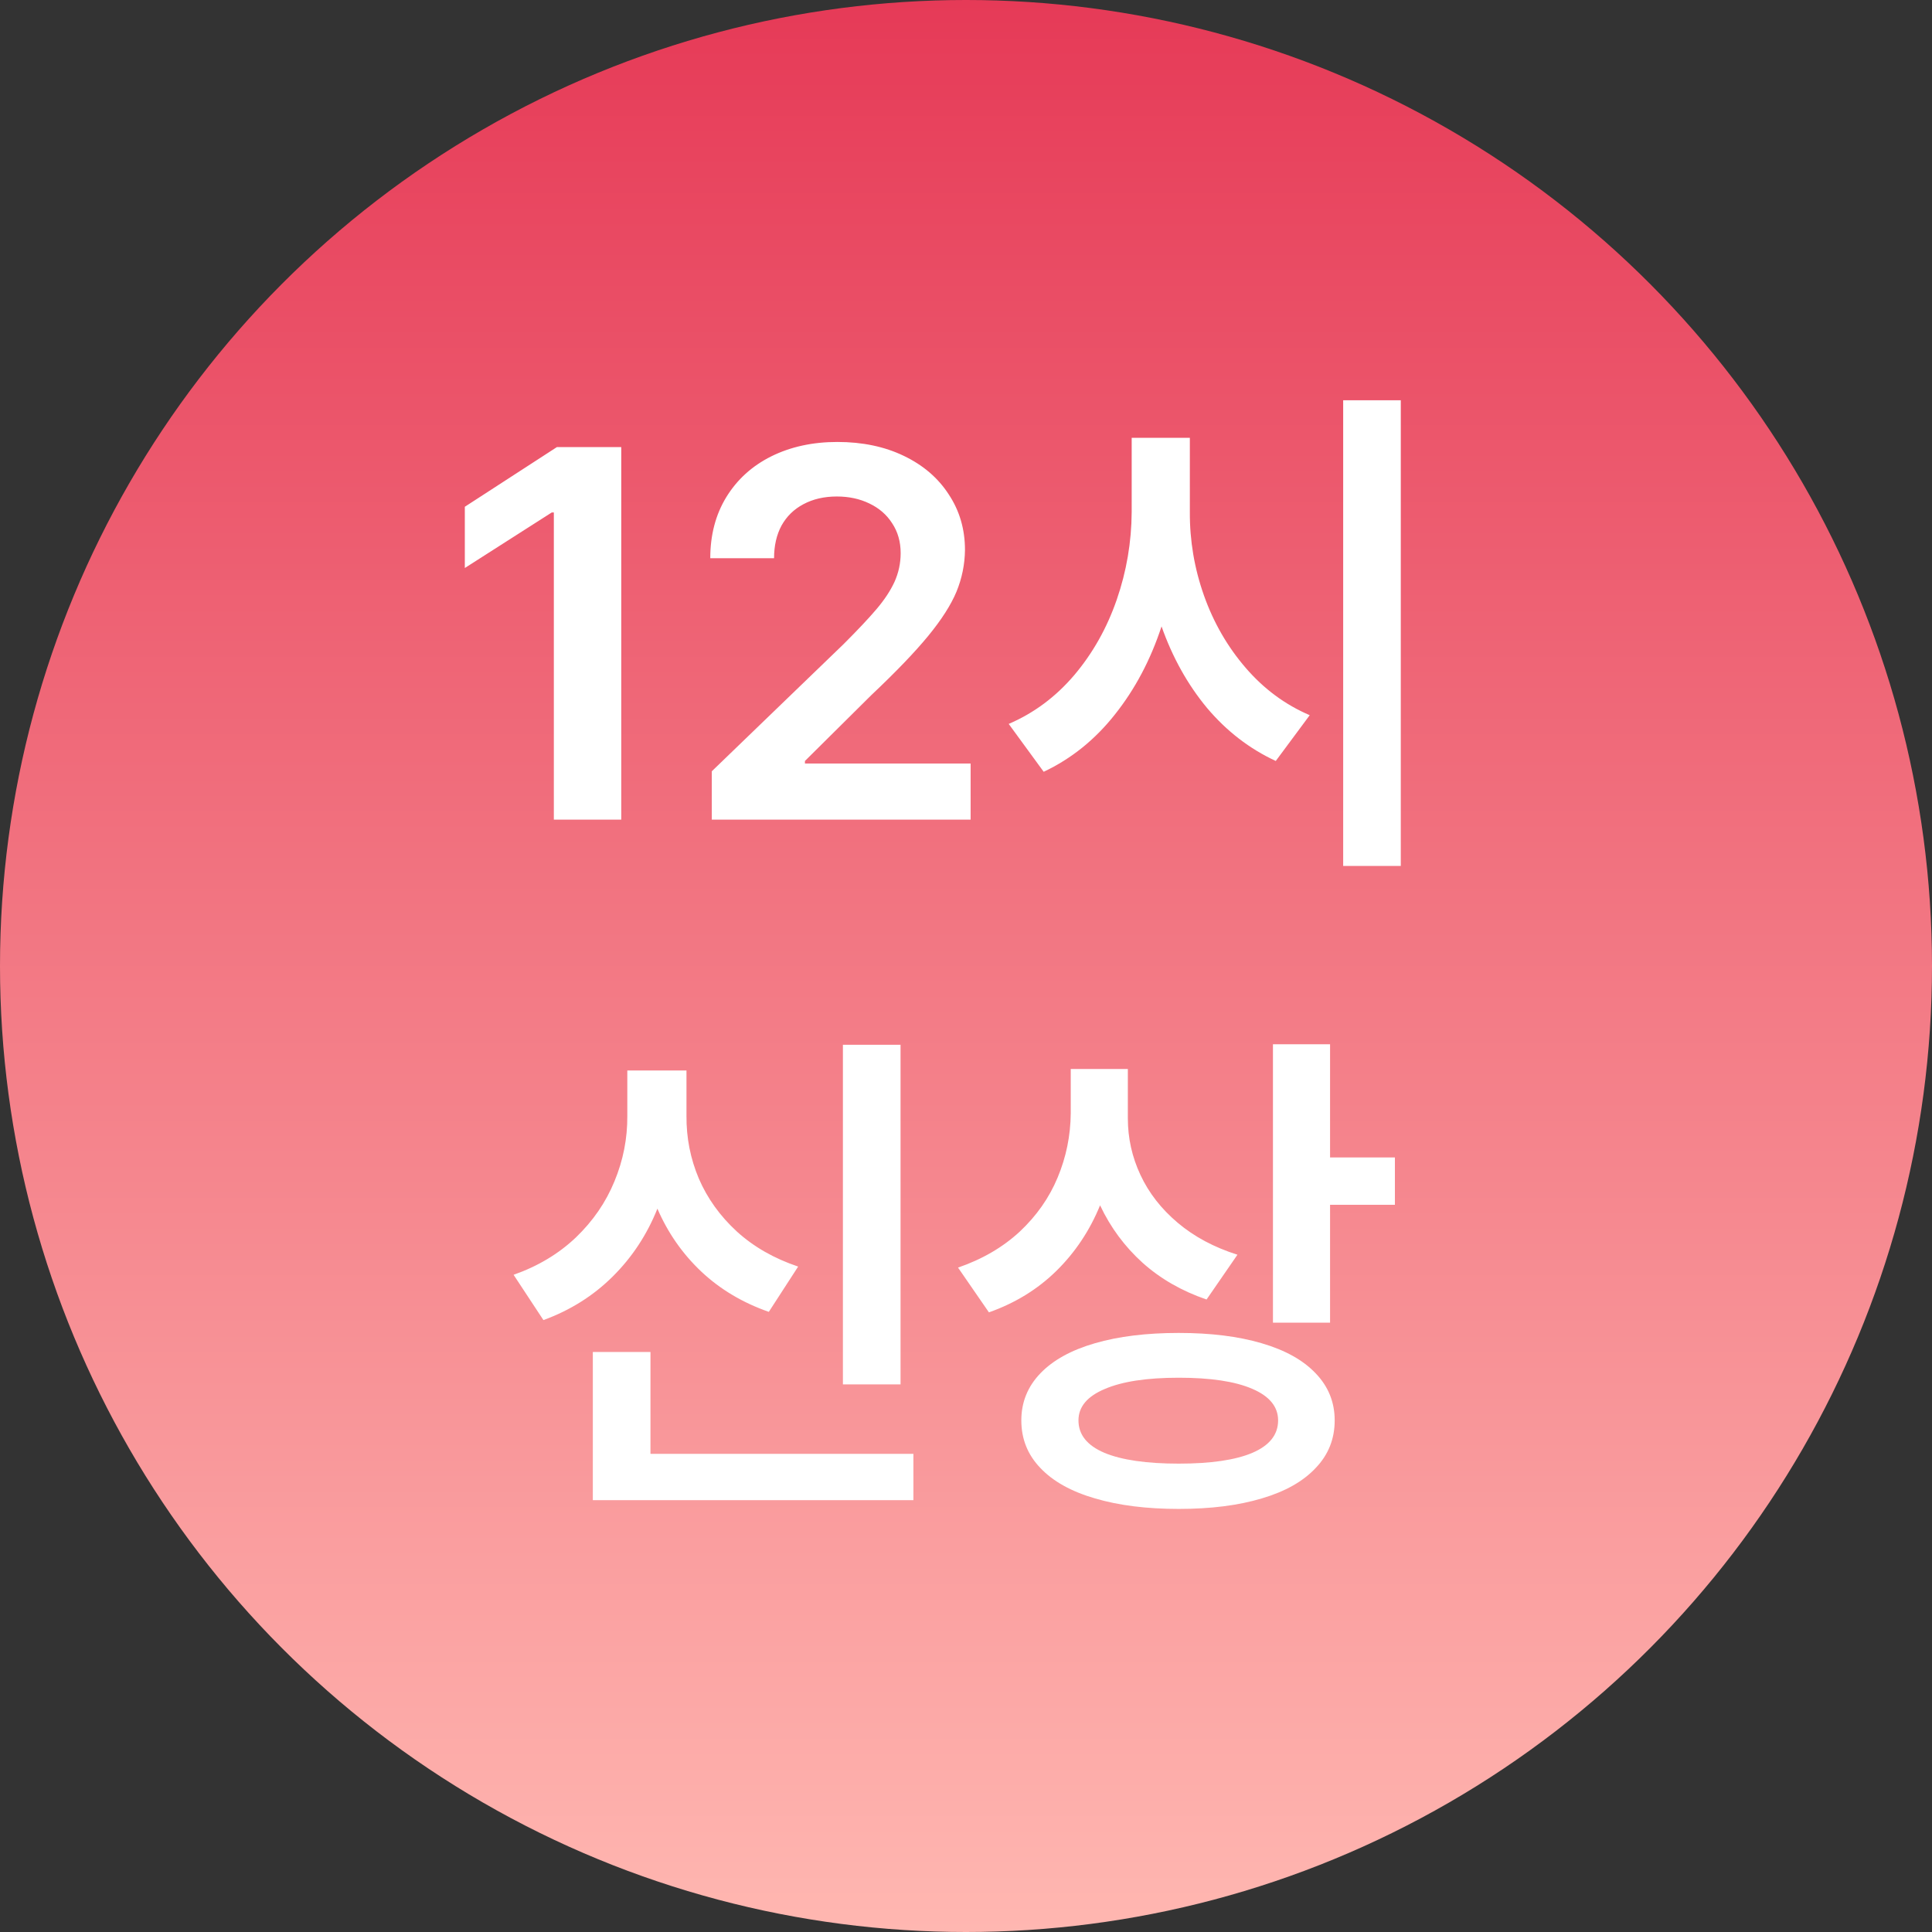
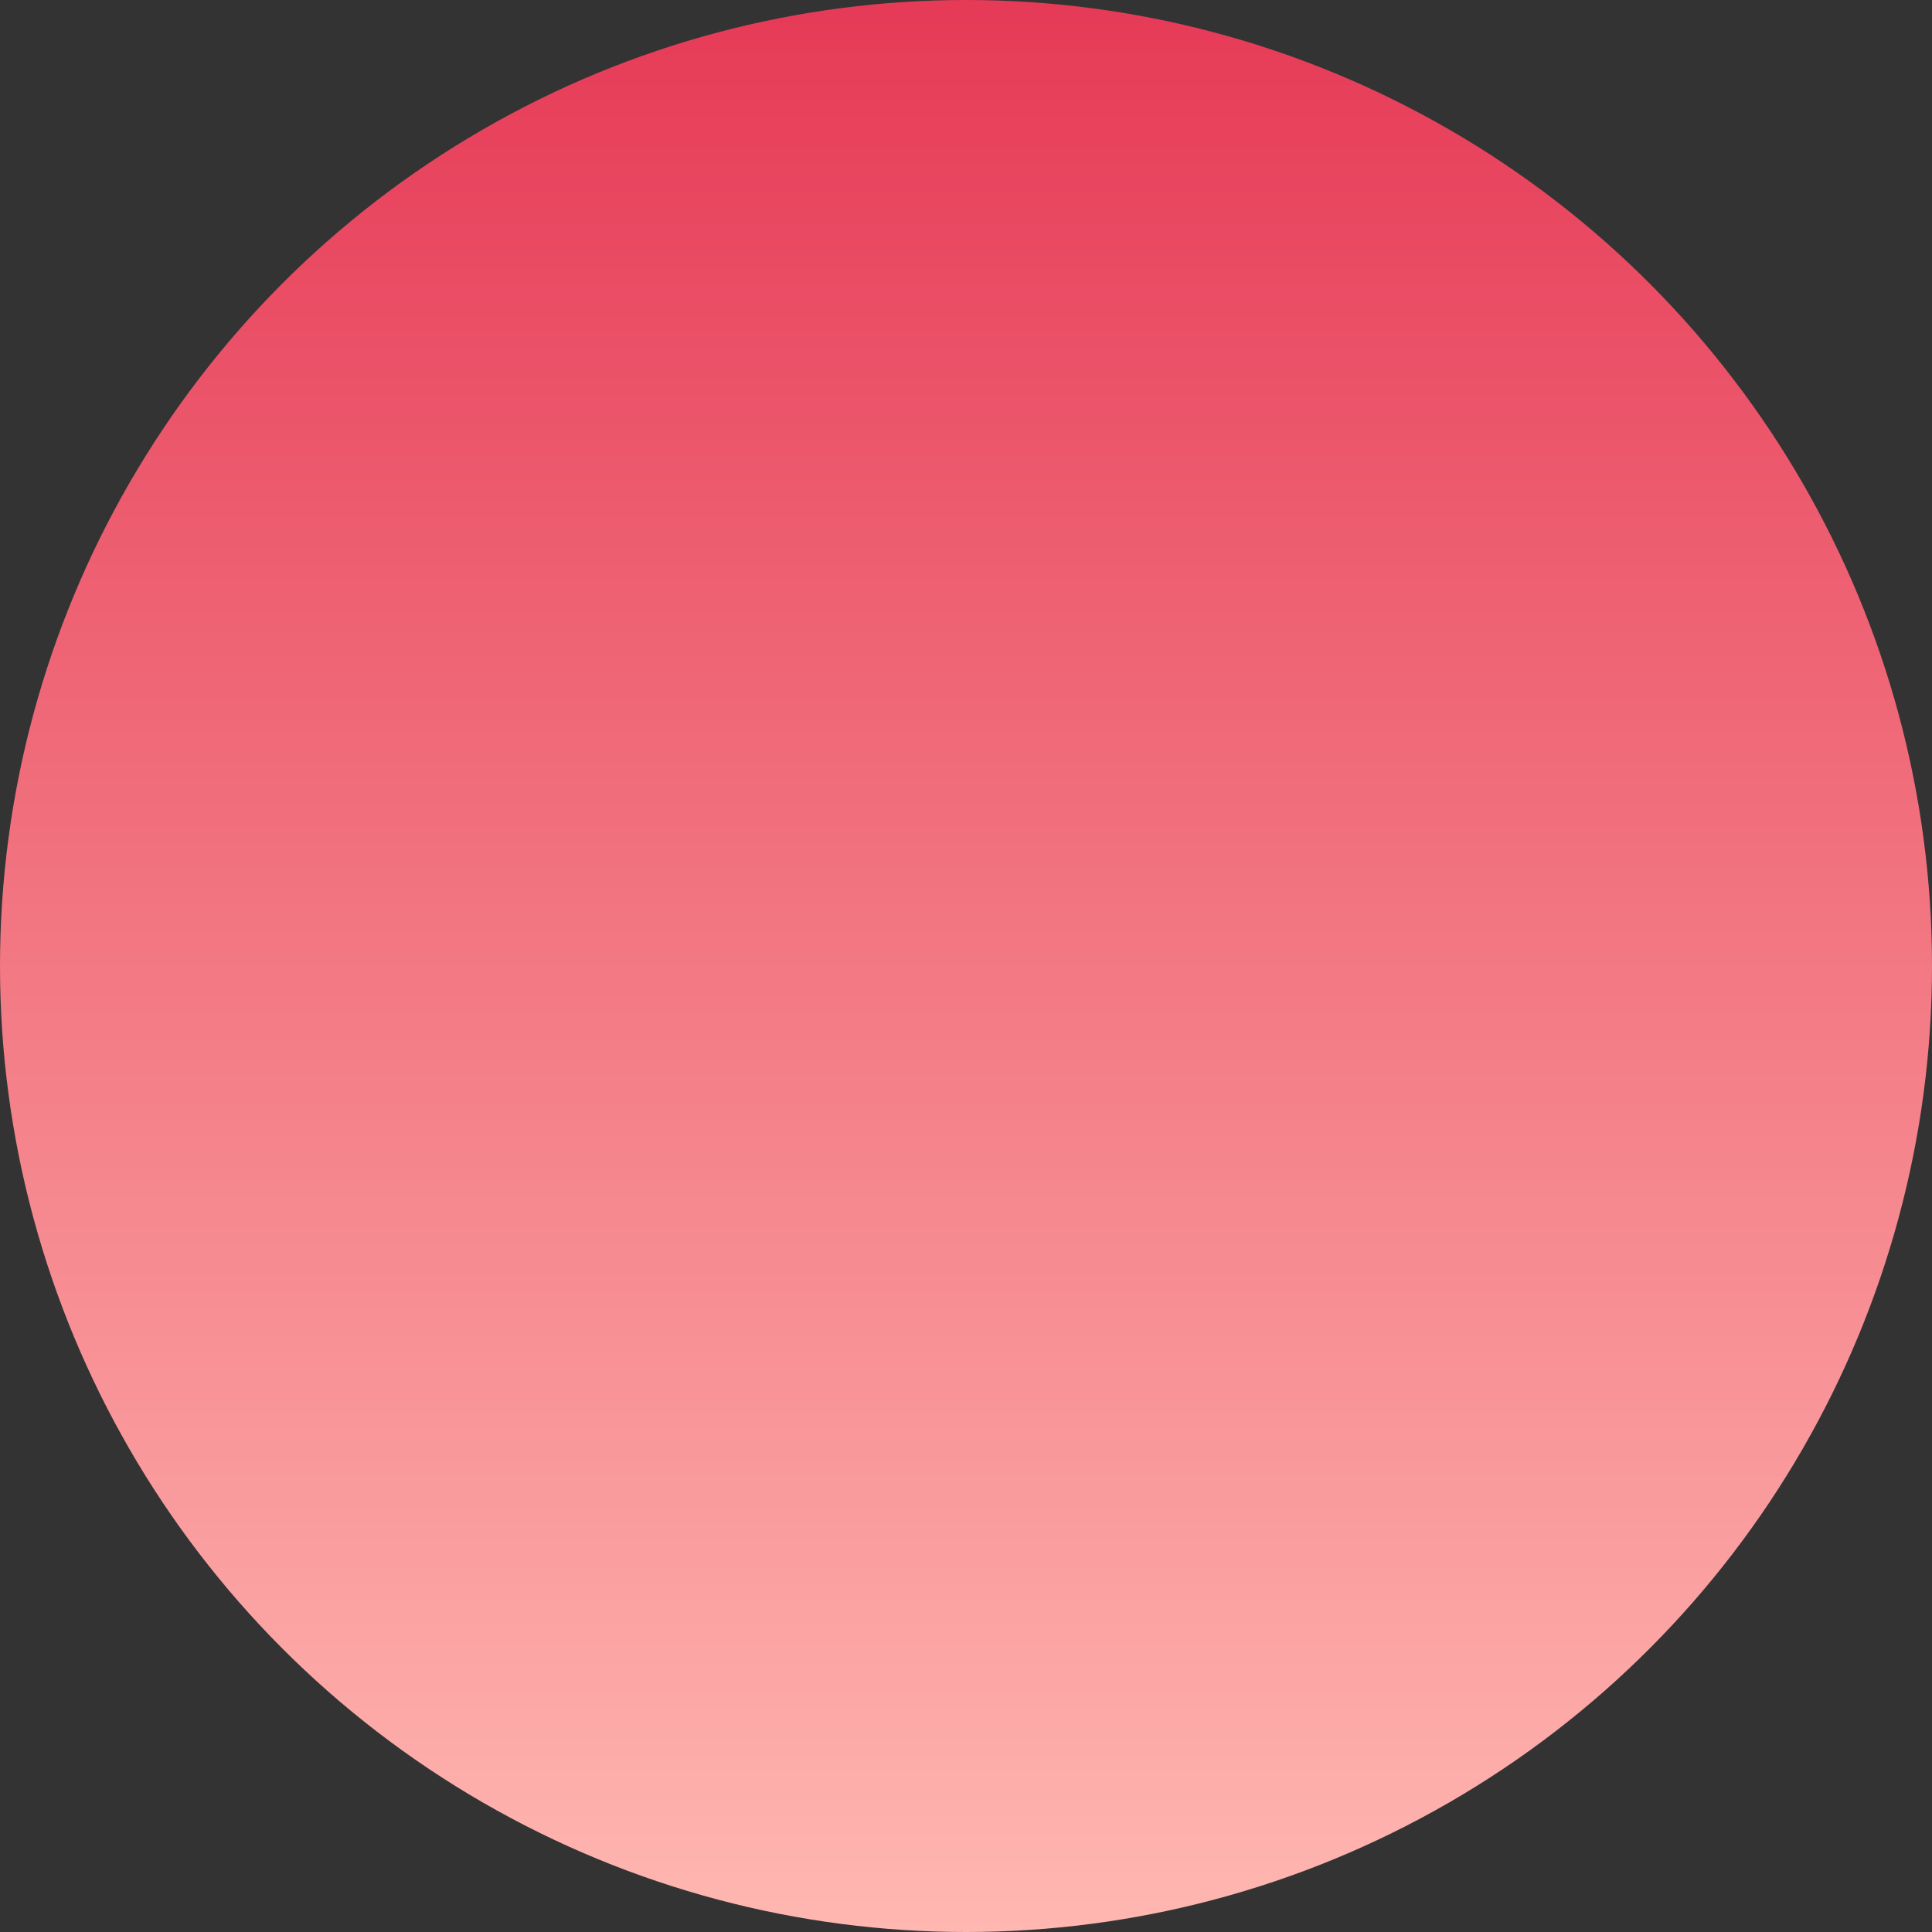
<svg xmlns="http://www.w3.org/2000/svg" width="66" height="66" viewBox="0 0 66 66" fill="none">
  <rect x="0" y="0" width="66" height="66" fill="#333333" stroke="none" />
  <circle cx="33" cy="33" r="33" fill="url(#paint0_linear_312_2)" />
-   <path d="M30.764 47.293H28.795V35.691H30.764V47.293ZM17.545 43.549C18.377 43.256 19.086 42.831 19.672 42.274C20.258 41.712 20.697 41.073 20.99 40.358C21.289 39.638 21.436 38.891 21.43 38.117V36.57H23.451V38.117C23.445 38.867 23.586 39.582 23.873 40.262C24.166 40.941 24.6 41.545 25.174 42.072C25.748 42.594 26.445 42.992 27.266 43.268L26.264 44.815C25.373 44.504 24.605 44.047 23.961 43.443C23.316 42.834 22.815 42.116 22.458 41.29C22.101 42.181 21.591 42.954 20.929 43.61C20.267 44.267 19.479 44.762 18.564 45.096L17.545 43.549ZM20.252 46.185H22.221V49.666H31.203V51.248H20.252V46.185ZM38.529 38.205C38.529 38.879 38.672 39.523 38.96 40.139C39.247 40.754 39.672 41.299 40.234 41.773C40.797 42.248 41.476 42.611 42.273 42.863L41.218 44.393C40.375 44.105 39.645 43.687 39.03 43.136C38.421 42.585 37.937 41.932 37.58 41.176C37.228 42.037 36.73 42.784 36.086 43.417C35.447 44.044 34.679 44.516 33.783 44.832L32.728 43.303C33.56 43.016 34.263 42.605 34.838 42.072C35.412 41.533 35.843 40.918 36.13 40.227C36.422 39.529 36.572 38.797 36.578 38.029V36.518H38.529V38.205ZM34.89 48.523C34.89 47.902 35.107 47.366 35.541 46.915C35.974 46.464 36.595 46.121 37.404 45.887C38.213 45.652 39.168 45.535 40.269 45.535C41.359 45.535 42.302 45.652 43.099 45.887C43.902 46.121 44.517 46.464 44.945 46.915C45.379 47.366 45.595 47.902 45.595 48.523C45.595 49.156 45.379 49.698 44.945 50.149C44.517 50.606 43.905 50.952 43.108 51.187C42.311 51.427 41.365 51.547 40.269 51.547C39.168 51.547 38.213 51.427 37.404 51.187C36.595 50.952 35.974 50.606 35.541 50.149C35.107 49.698 34.89 49.156 34.89 48.523ZM36.842 48.523C36.842 49.01 37.137 49.379 37.729 49.631C38.321 49.877 39.168 50 40.269 50C41.365 50 42.203 49.877 42.783 49.631C43.369 49.379 43.662 49.01 43.662 48.523C43.662 48.055 43.366 47.694 42.774 47.442C42.188 47.19 41.353 47.065 40.269 47.065C39.179 47.065 38.336 47.193 37.738 47.451C37.14 47.703 36.842 48.06 36.842 48.523ZM43.486 35.674H45.437V39.541H47.652V41.158H45.437V45.184H43.486V35.674Z" fill="white" />
-   <path d="M21.223 28H18.92V17.506H18.85L15.879 19.404V17.312L19.025 15.273H21.223V28ZM24.316 26.348L28.816 22.006C29.303 21.52 29.678 21.121 29.941 20.811C30.211 20.494 30.416 20.184 30.557 19.879C30.697 19.568 30.768 19.24 30.768 18.895C30.768 18.508 30.671 18.168 30.477 17.875C30.29 17.582 30.029 17.356 29.695 17.198C29.367 17.04 28.998 16.961 28.588 16.961C28.154 16.961 27.773 17.049 27.445 17.225C27.123 17.395 26.874 17.638 26.698 17.954C26.528 18.27 26.443 18.643 26.443 19.07H24.264C24.264 18.279 24.445 17.585 24.809 16.987C25.178 16.384 25.69 15.918 26.347 15.59C27.009 15.262 27.762 15.098 28.605 15.098C29.461 15.098 30.217 15.256 30.873 15.572C31.535 15.889 32.048 16.328 32.411 16.891C32.78 17.447 32.965 18.08 32.965 18.789C32.959 19.281 32.862 19.756 32.675 20.213C32.487 20.664 32.165 21.168 31.708 21.725C31.251 22.281 30.604 22.955 29.766 23.746L27.498 25.996V26.084H33.158V28H24.316V26.348ZM40.647 17.488C40.641 18.467 40.802 19.419 41.13 20.345C41.458 21.27 41.933 22.094 42.554 22.814C43.175 23.535 43.904 24.074 44.742 24.432L43.582 25.996C42.685 25.58 41.903 24.977 41.235 24.186C40.573 23.389 40.055 22.46 39.68 21.399C39.305 22.542 38.774 23.544 38.089 24.405C37.409 25.267 36.598 25.92 35.654 26.365L34.459 24.73C35.32 24.361 36.067 23.805 36.7 23.061C37.333 22.311 37.816 21.452 38.15 20.485C38.484 19.519 38.654 18.52 38.66 17.488V14.957H40.647V17.488ZM45.885 13.674H47.853V29.582H45.885V13.674Z" fill="white" />
  <defs>
    <linearGradient id="paint0_linear_312_2" x1="33" y1="0" x2="33" y2="66" gradientUnits="userSpaceOnUse">
      <stop stop-color="#E63A57" />
      <stop offset="1" stop-color="#FFB7B1" />
    </linearGradient>
  </defs>
</svg>